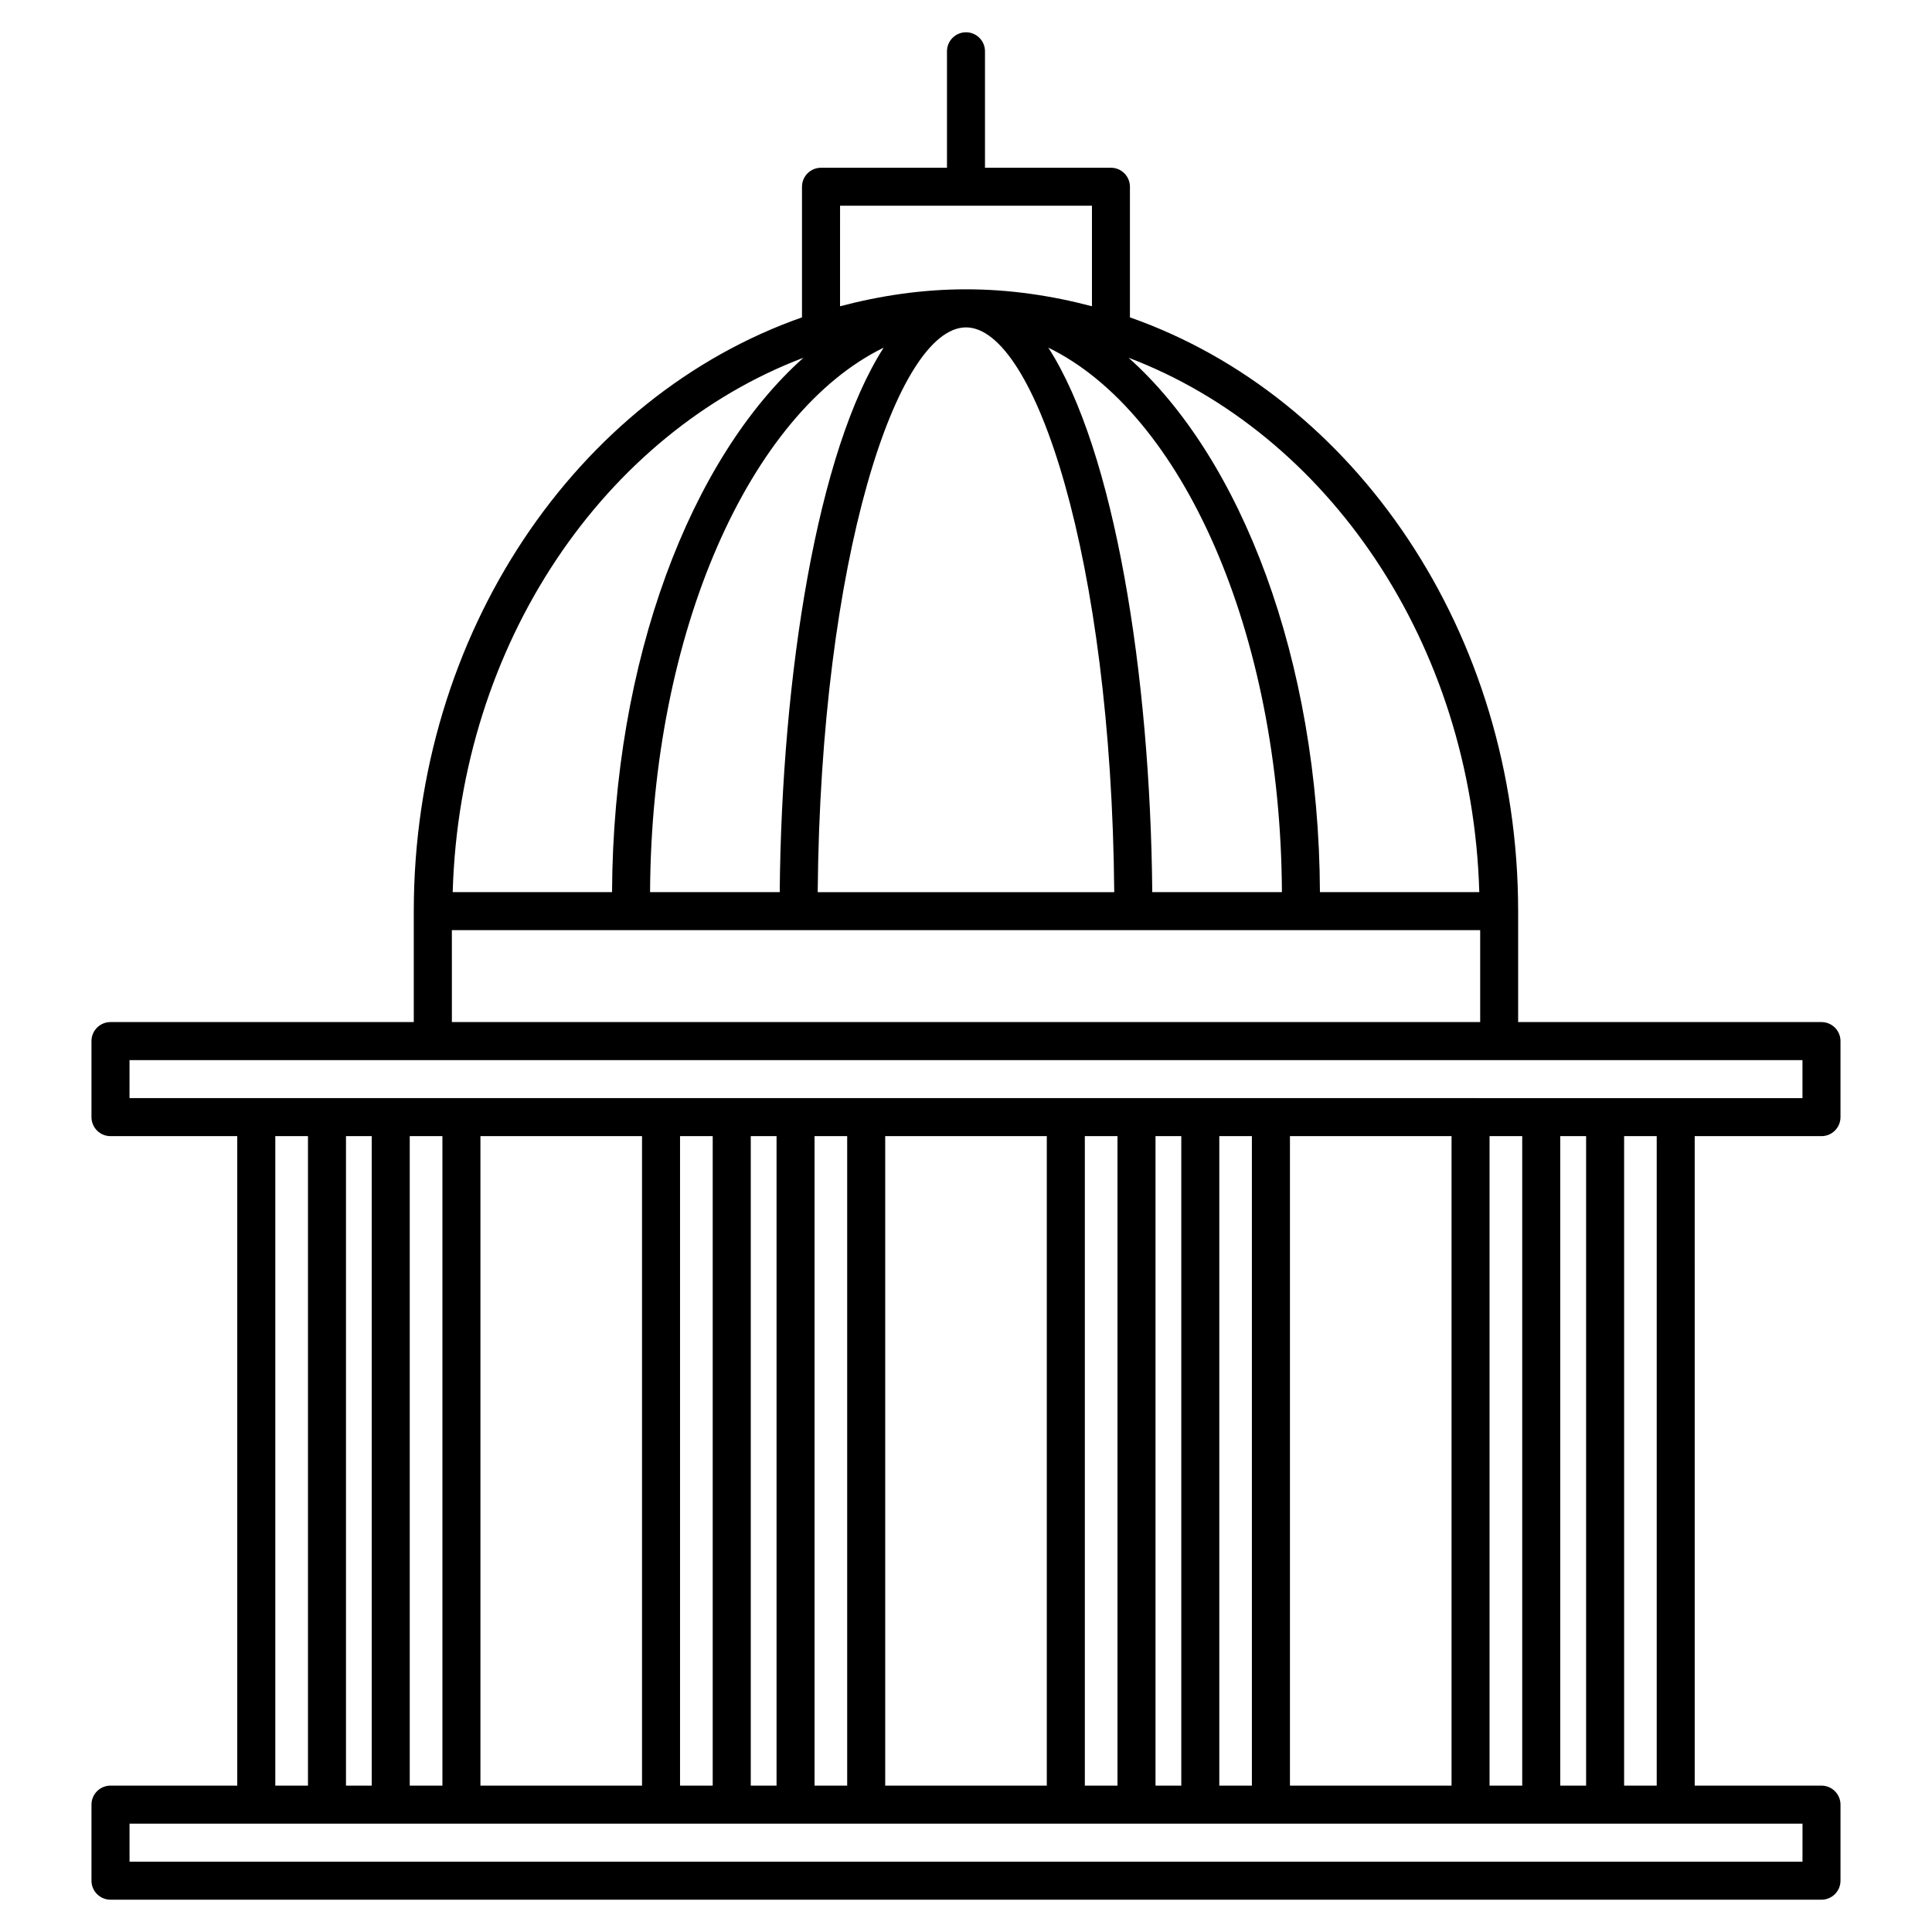
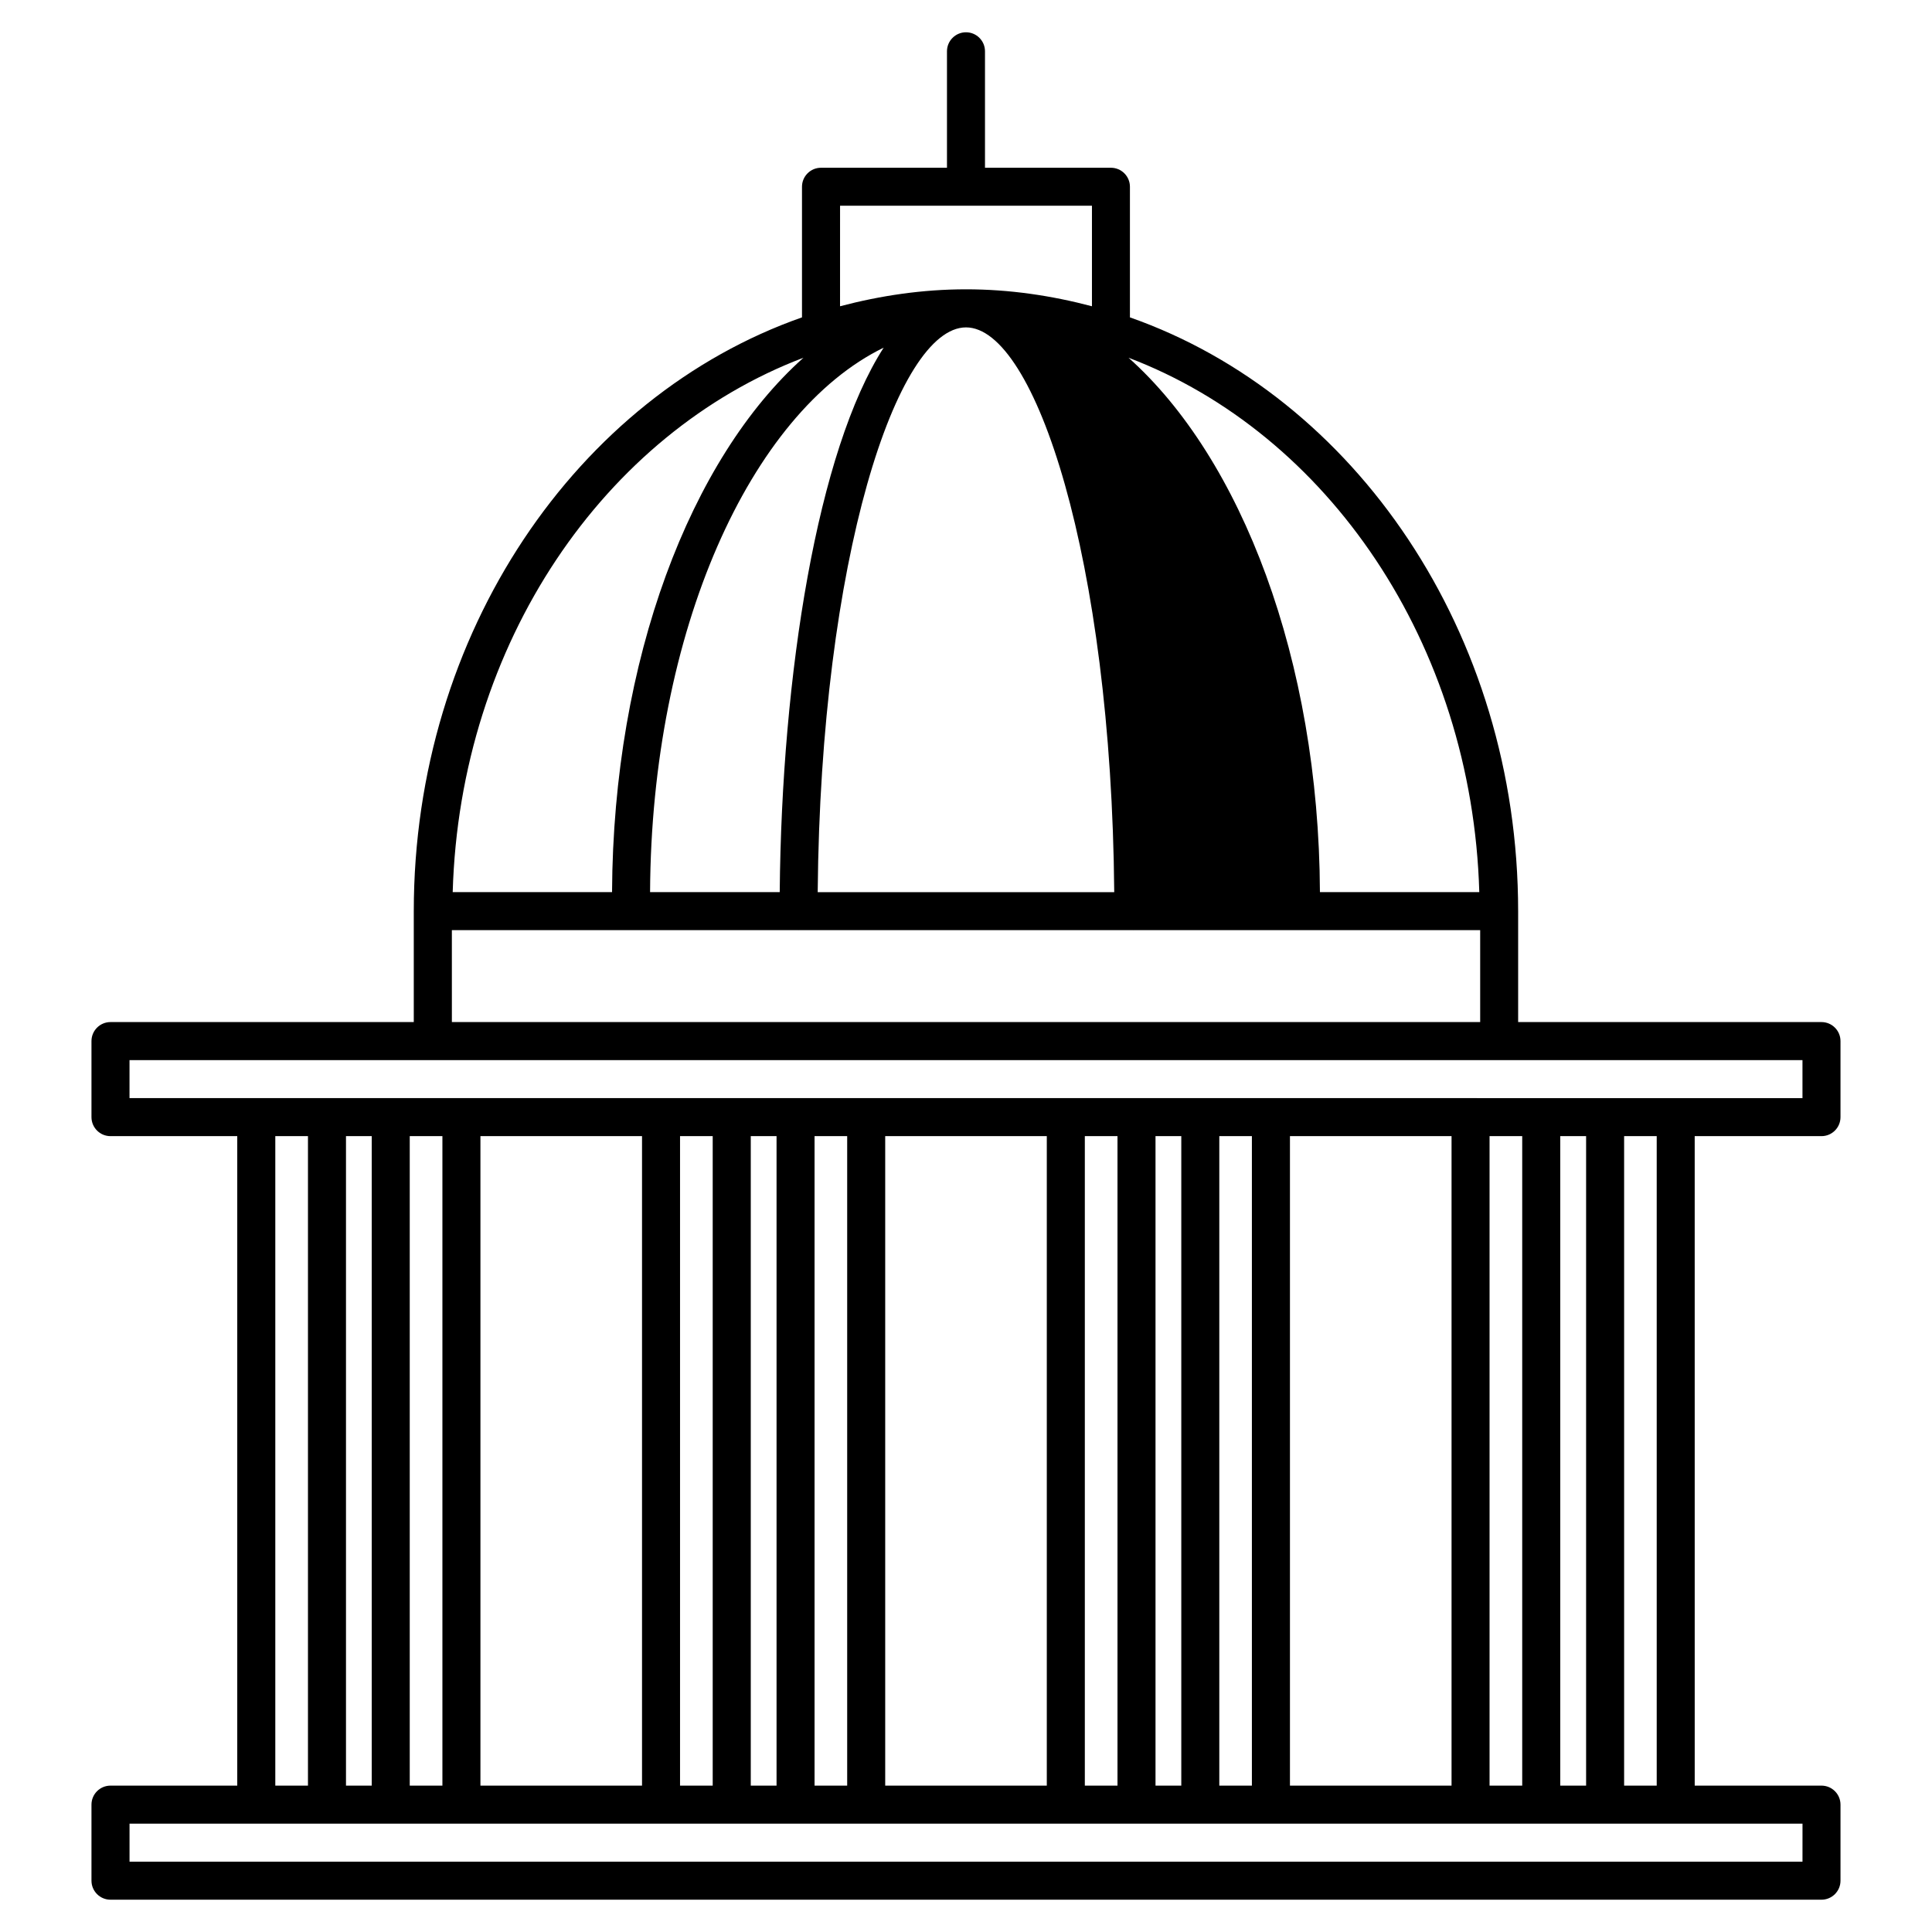
<svg xmlns="http://www.w3.org/2000/svg" fill="#000000" width="800px" height="800px" version="1.1" viewBox="144 144 512 512">
-   <path d="m626.71 445.09c2.781 0 5.039-2.258 5.039-5.039v-20.152c0-2.781-2.258-5.039-5.039-5.039h-80.387v-29.391c-0.012-73.828-43.348-136.46-102.88-157.36v-34.613c0-2.781-2.258-5.039-5.039-5.039h-33.371v-30.863c0-2.781-2.258-5.039-5.039-5.039-2.777 0.004-5.035 2.262-5.035 5.039v30.863h-33.383c-2.781 0-5.039 2.258-5.039 5.039v34.613c-59.531 20.887-102.87 83.531-102.88 157.36v29.391h-80.375c-2.781 0-5.039 2.258-5.039 5.039v20.152c0 2.781 2.258 5.039 5.039 5.039h33.594v172.12h-33.594c-2.781 0-5.039 2.258-5.039 5.039v20.152c0 2.781 2.258 5.039 5.039 5.039h453.43c2.781 0 5.039-2.258 5.039-5.039v-20.152c0-2.781-2.258-5.039-5.039-5.039h-33.594l-0.004-172.12zm-90.684-64.668h-42.23c-0.293-61.598-20.828-114.97-50.723-141.62 52.707 20.02 91.07 75.629 92.953 141.62zm-219.75 0c0.332-69.051 26.512-127.03 61.906-144.29-17.543 27.258-27.035 86.543-27.547 144.29zm83.723-149.66c18.27 0 38.531 61.242 39.285 149.67h-78.586c0.77-88.438 21.031-149.67 39.301-149.67zm49.363 149.66c-0.523-57.746-10.004-117.05-27.547-144.29 35.398 17.25 61.566 75.238 61.906 144.29zm-82.738-181.9h66.754v26.641c-10.73-2.832-21.875-4.492-33.363-4.492h-0.012c-11.496 0-22.641 1.664-33.383 4.492zm-9.691 40.277c-29.895 26.652-50.441 80.023-50.734 141.62h-42.23c1.895-65.992 40.246-121.6 92.965-141.62zm-93.184 151.7h91.805c0.02 0 0.031 0.012 0.051 0.012s0.031-0.012 0.051-0.012h88.68c0.02 0 0.039 0.012 0.07 0.012s0.051-0.012 0.07-0.012h91.785v24.355h-272.51zm-85.426 34.441h443.35v10.078h-69.234l-18.73-0.004h-355.39zm386.01 192.27h-6.852v-172.12h6.852zm-25.586 0v-172.12h8.656v172.12zm-52.898 0v-172.12h42.824v172.12zm-54.359 0v-172.12h8.656v172.12zm-52.902 0v-172.12h42.824v172.12zm-54.371 0v-172.12h8.656v172.12zm-52.898 0v-172.12h42.824v172.12zm-35.629-172.12h6.82v172.12h-6.82zm16.895 0h8.656v172.12h-8.656zm90.375 0h6.832v172.12h-6.832zm16.906 0h8.645v172.12h-8.645zm90.355 0h6.832v172.12h-6.832zm16.906 0h8.637v172.12h-8.637zm-250.17 0h8.656v172.12h-8.656zm404.72 192.27h-443.35v-10.078h409.73l33.625 0.004zm-38.633-20.152h-8.637v-172.12h8.637z" />
+   <path d="m626.71 445.09c2.781 0 5.039-2.258 5.039-5.039v-20.152c0-2.781-2.258-5.039-5.039-5.039h-80.387v-29.391c-0.012-73.828-43.348-136.46-102.88-157.36v-34.613c0-2.781-2.258-5.039-5.039-5.039h-33.371v-30.863c0-2.781-2.258-5.039-5.039-5.039-2.777 0.004-5.035 2.262-5.035 5.039v30.863h-33.383c-2.781 0-5.039 2.258-5.039 5.039v34.613c-59.531 20.887-102.87 83.531-102.88 157.36v29.391h-80.375c-2.781 0-5.039 2.258-5.039 5.039v20.152c0 2.781 2.258 5.039 5.039 5.039h33.594v172.12h-33.594c-2.781 0-5.039 2.258-5.039 5.039v20.152c0 2.781 2.258 5.039 5.039 5.039h453.43c2.781 0 5.039-2.258 5.039-5.039v-20.152c0-2.781-2.258-5.039-5.039-5.039h-33.594l-0.004-172.12zm-90.684-64.668h-42.23c-0.293-61.598-20.828-114.97-50.723-141.62 52.707 20.02 91.07 75.629 92.953 141.62zm-219.75 0c0.332-69.051 26.512-127.03 61.906-144.29-17.543 27.258-27.035 86.543-27.547 144.29zm83.723-149.66c18.27 0 38.531 61.242 39.285 149.67h-78.586c0.77-88.438 21.031-149.67 39.301-149.67zm49.363 149.66zm-82.738-181.9h66.754v26.641c-10.73-2.832-21.875-4.492-33.363-4.492h-0.012c-11.496 0-22.641 1.664-33.383 4.492zm-9.691 40.277c-29.895 26.652-50.441 80.023-50.734 141.62h-42.23c1.895-65.992 40.246-121.6 92.965-141.62zm-93.184 151.7h91.805c0.02 0 0.031 0.012 0.051 0.012s0.031-0.012 0.051-0.012h88.68c0.02 0 0.039 0.012 0.07 0.012s0.051-0.012 0.07-0.012h91.785v24.355h-272.51zm-85.426 34.441h443.35v10.078h-69.234l-18.73-0.004h-355.39zm386.01 192.27h-6.852v-172.12h6.852zm-25.586 0v-172.12h8.656v172.12zm-52.898 0v-172.12h42.824v172.12zm-54.359 0v-172.12h8.656v172.12zm-52.902 0v-172.12h42.824v172.12zm-54.371 0v-172.12h8.656v172.12zm-52.898 0v-172.12h42.824v172.12zm-35.629-172.12h6.82v172.12h-6.82zm16.895 0h8.656v172.12h-8.656zm90.375 0h6.832v172.12h-6.832zm16.906 0h8.645v172.12h-8.645zm90.355 0h6.832v172.12h-6.832zm16.906 0h8.637v172.12h-8.637zm-250.17 0h8.656v172.12h-8.656zm404.72 192.27h-443.35v-10.078h409.73l33.625 0.004zm-38.633-20.152h-8.637v-172.12h8.637z" />
</svg>